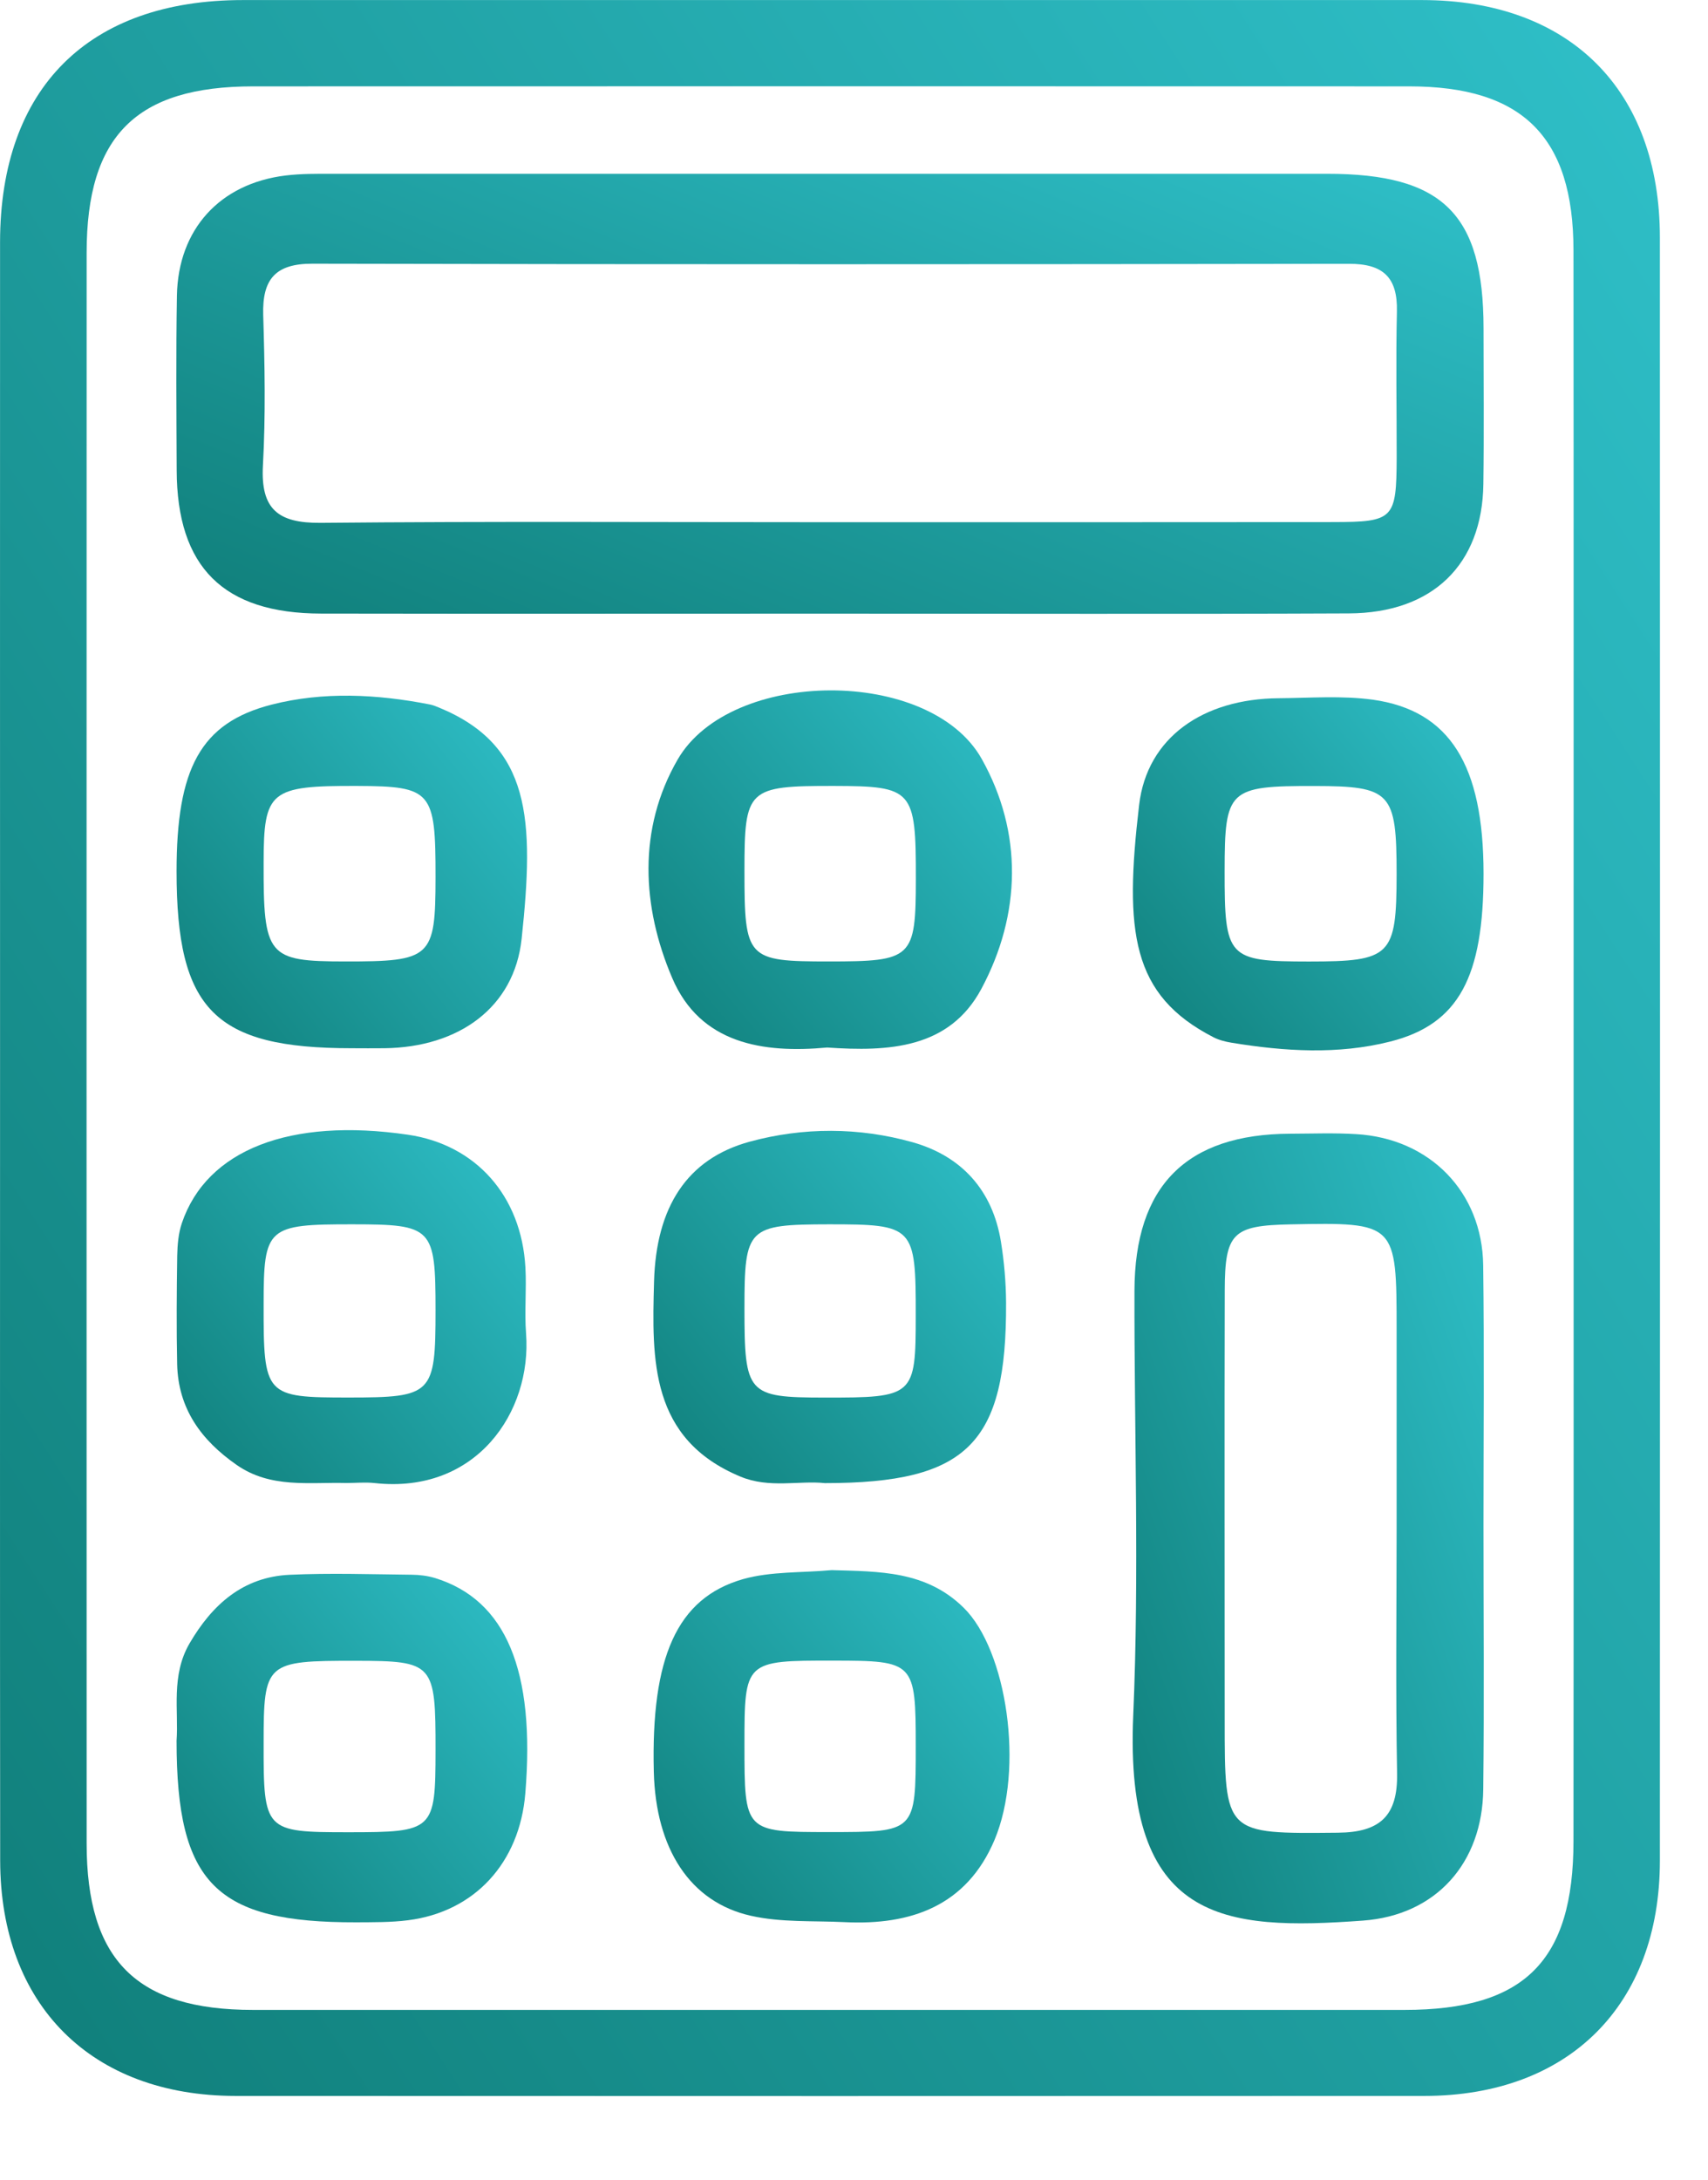
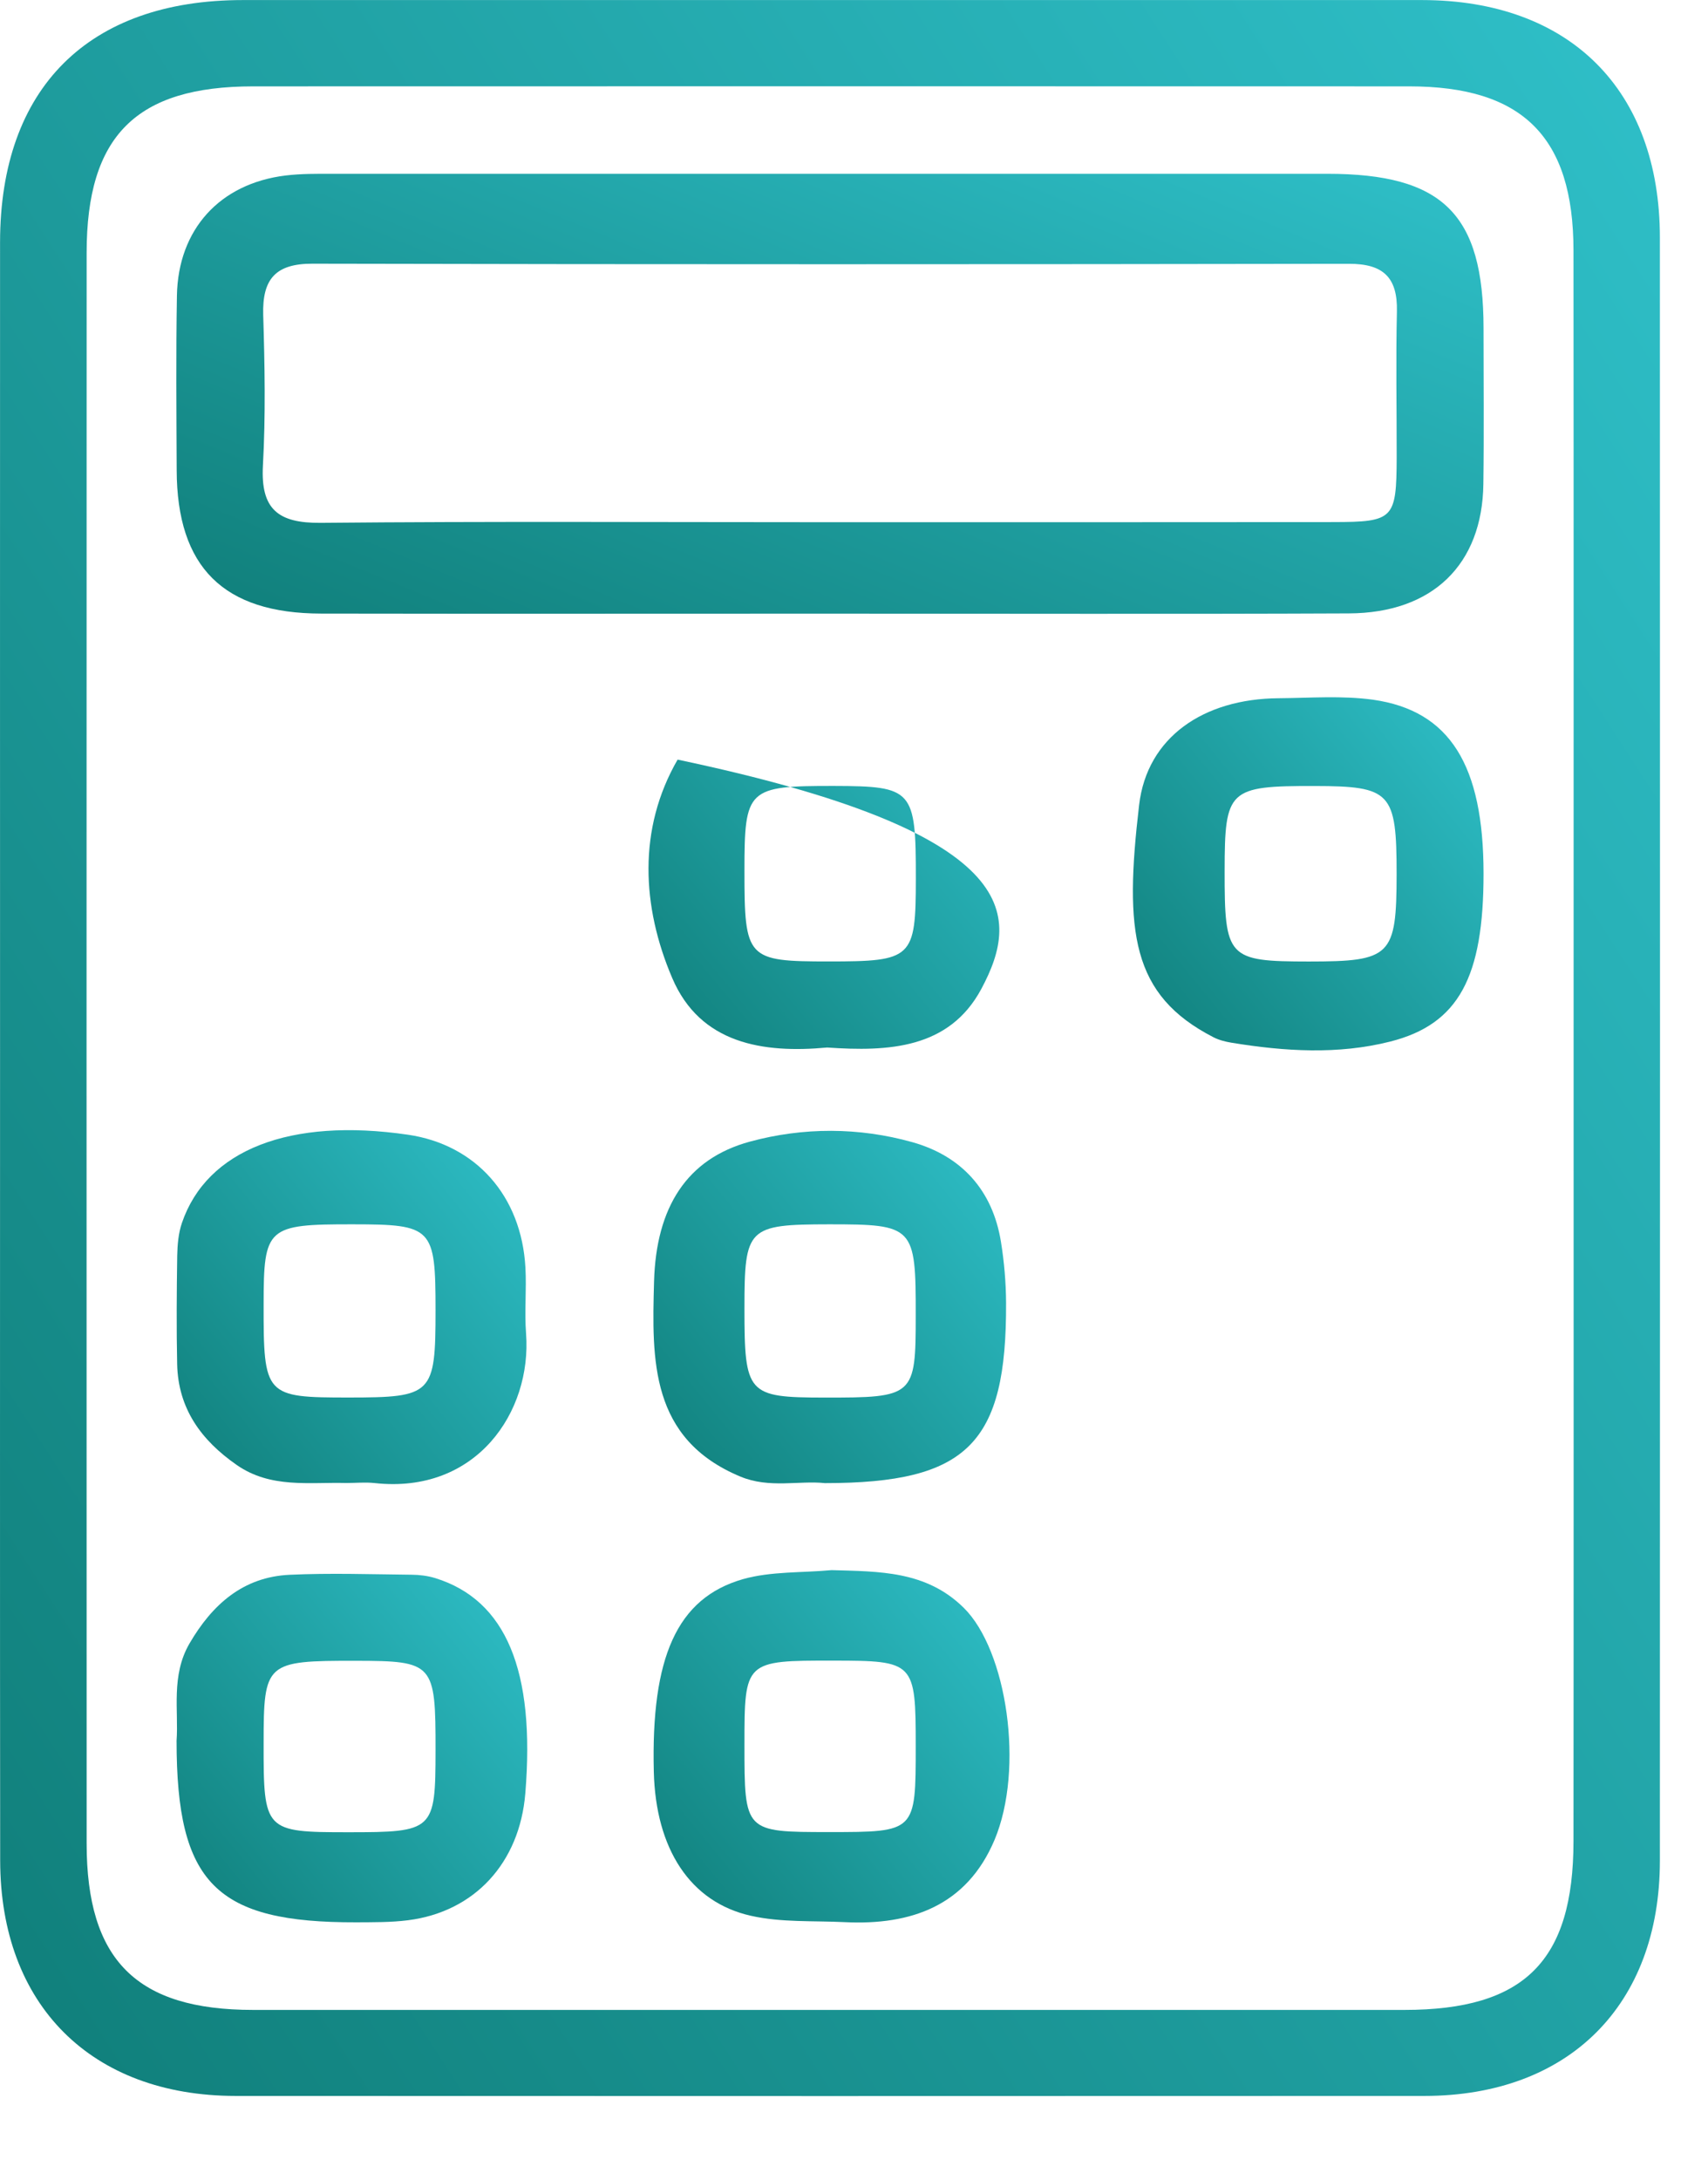
<svg xmlns="http://www.w3.org/2000/svg" width="29" height="37" viewBox="0 0 29 37" fill="none">
  <path d="M0.001 17.808C0.001 13.243 -0.001 8.677 0.001 4.112C0.003 1.495 1.501 0.001 4.123 0.001C10.797 -0 17.471 -0 24.146 0.001C26.652 0.003 28.183 1.527 28.183 4.035C28.186 13.219 28.186 22.403 28.183 31.587C28.181 34.037 26.635 35.577 24.183 35.577C17.456 35.58 10.727 35.58 3.999 35.577C1.551 35.575 0.006 34.034 0.003 31.583C-0.002 26.992 0.001 22.401 0.001 17.808ZM26.718 17.871C26.718 13.331 26.72 8.791 26.716 4.251C26.715 2.325 25.854 1.466 23.928 1.466C17.385 1.464 10.842 1.464 4.299 1.466C2.312 1.466 1.471 2.306 1.471 4.29C1.469 13.289 1.469 22.289 1.471 31.29C1.471 33.272 2.317 34.117 4.297 34.117C10.813 34.118 17.331 34.118 23.846 34.117C25.885 34.117 26.715 33.287 26.716 31.252C26.72 26.79 26.718 22.331 26.718 17.871Z" fill="url(#paint0_linear_1633_324)" />
  <path d="M14.097 10.416C11.216 10.416 8.334 10.42 5.453 10.415C3.793 10.413 3.004 9.628 3 7.979C2.996 6.992 2.987 6.005 3.004 5.018C3.024 3.891 3.734 3.115 4.849 2.979C5.112 2.947 5.381 2.95 5.647 2.95C11.277 2.949 16.905 2.949 22.534 2.95C24.499 2.95 25.188 3.633 25.189 5.572C25.189 6.452 25.198 7.333 25.186 8.213C25.169 9.583 24.324 10.407 22.901 10.412C19.967 10.425 17.031 10.416 14.097 10.416ZM14.004 8.864C16.884 8.864 19.763 8.865 22.643 8.862C23.666 8.86 23.71 8.809 23.714 7.764C23.715 6.937 23.699 6.111 23.718 5.285C23.731 4.707 23.483 4.476 22.904 4.478C17.038 4.487 11.172 4.489 5.306 4.476C4.674 4.474 4.452 4.742 4.469 5.345C4.495 6.197 4.511 7.053 4.464 7.904C4.424 8.646 4.724 8.881 5.443 8.875C8.298 8.848 11.15 8.864 14.004 8.864Z" fill="url(#paint1_linear_1633_324)" />
-   <path d="M25.188 25.884C25.188 27.379 25.201 28.874 25.184 30.369C25.172 31.624 24.382 32.511 23.141 32.601C20.782 32.773 19.09 32.638 19.241 29.12C19.345 26.722 19.257 24.315 19.262 21.911C19.266 20.129 20.143 19.251 21.906 19.244C22.279 19.243 22.654 19.228 23.027 19.251C24.276 19.324 25.167 20.232 25.183 21.477C25.202 22.946 25.188 24.414 25.188 25.884ZM23.713 25.941C23.713 24.821 23.713 23.699 23.713 22.579C23.713 20.754 23.707 20.747 21.906 20.783C20.931 20.802 20.797 20.928 20.795 21.906C20.789 24.335 20.794 26.763 20.794 29.193C20.794 31.146 20.794 31.127 22.717 31.109C23.433 31.103 23.733 30.822 23.721 30.106C23.696 28.718 23.712 27.329 23.713 25.941Z" fill="url(#paint2_linear_1633_324)" />
  <path d="M14.004 25.175C13.574 25.128 13.06 25.269 12.571 25.064C11.037 24.425 11.068 23.088 11.105 21.755C11.14 20.488 11.665 19.669 12.73 19.379C13.638 19.132 14.584 19.133 15.492 19.388C16.324 19.622 16.854 20.202 16.995 21.079C17.05 21.419 17.08 21.766 17.082 22.111C17.093 24.502 16.43 25.175 14.004 25.175ZM12.64 22.207C12.64 23.665 12.69 23.721 13.992 23.723C15.523 23.725 15.548 23.702 15.548 22.33C15.55 20.814 15.518 20.782 14.076 20.782C12.693 20.784 12.64 20.837 12.64 22.207Z" fill="url(#paint3_linear_1633_324)" />
  <path d="M14.12 26.652C14.928 26.676 15.724 26.66 16.364 27.292C17.095 28.013 17.397 30.019 16.885 31.234C16.413 32.348 15.473 32.683 14.341 32.627C13.809 32.601 13.263 32.635 12.75 32.519C11.713 32.288 11.133 31.377 11.101 30.075C11.053 28.135 11.491 27.128 12.614 26.805C13.093 26.67 13.617 26.699 14.12 26.652ZM15.548 29.639C15.548 28.21 15.527 28.189 14.148 28.188C12.646 28.186 12.64 28.192 12.64 29.612C12.64 31.098 12.64 31.098 14.08 31.098C15.548 31.098 15.548 31.098 15.548 29.639Z" fill="url(#paint4_linear_1633_324)" />
  <path d="M5.879 25.173C5.246 25.157 4.596 25.267 4.021 24.868C3.416 24.448 3.024 23.91 3.008 23.154C2.995 22.54 3 21.926 3.009 21.312C3.013 21.128 3.029 20.934 3.088 20.761C3.511 19.516 4.924 18.968 6.926 19.261C8.078 19.429 8.854 20.299 8.921 21.516C8.942 21.889 8.903 22.264 8.932 22.636C9.032 23.964 8.089 25.365 6.36 25.174C6.202 25.157 6.04 25.173 5.879 25.173ZM7.395 22.238C7.395 20.836 7.344 20.783 5.992 20.782C4.535 20.78 4.477 20.831 4.476 22.133C4.474 23.697 4.498 23.722 5.924 23.722C7.344 23.721 7.395 23.671 7.395 22.238Z" fill="url(#paint5_linear_1633_324)" />
  <path d="M2.998 29.548C3.035 29.04 2.9 28.441 3.218 27.896C3.602 27.238 4.125 26.768 4.916 26.731C5.607 26.699 6.302 26.723 6.995 26.73C7.126 26.731 7.264 26.749 7.389 26.787C8.591 27.159 9.091 28.359 8.919 30.444C8.822 31.62 8.059 32.452 6.927 32.595C6.637 32.632 6.342 32.628 6.049 32.63C3.668 32.636 2.998 31.973 2.998 29.548ZM5.916 31.101C7.365 31.101 7.394 31.074 7.395 29.71C7.397 28.23 7.363 28.193 6.038 28.191C4.508 28.189 4.477 28.218 4.476 29.588C4.474 31.082 4.492 31.101 5.916 31.101Z" fill="url(#paint6_linear_1633_324)" />
-   <path d="M14.044 17.781C12.957 17.882 11.889 17.719 11.413 16.6C10.898 15.394 10.825 14.072 11.505 12.894C12.403 11.339 15.791 11.319 16.669 12.883C17.367 14.129 17.342 15.517 16.661 16.788C16.114 17.805 15.082 17.852 14.044 17.781ZM12.64 14.783C12.64 16.277 12.68 16.32 14.07 16.32C15.494 16.32 15.549 16.269 15.55 14.915C15.552 13.402 15.499 13.344 14.161 13.341C12.69 13.339 12.64 13.387 12.64 14.783Z" fill="url(#paint7_linear_1633_324)" />
-   <path d="M2.998 14.791C2.998 13.048 3.402 12.271 4.61 11.961C5.49 11.736 6.402 11.782 7.299 11.958C7.35 11.968 7.402 11.989 7.45 12.009C9.023 12.654 9.072 13.912 8.857 15.934C8.733 17.101 7.791 17.777 6.53 17.793C6.342 17.796 6.157 17.793 5.969 17.793C3.644 17.793 2.998 17.141 2.998 14.791ZM7.395 14.892C7.397 13.425 7.33 13.346 6.064 13.341C4.583 13.336 4.477 13.423 4.476 14.643C4.472 16.232 4.543 16.319 5.854 16.32C7.325 16.322 7.394 16.258 7.395 14.892Z" fill="url(#paint8_linear_1633_324)" />
+   <path d="M14.044 17.781C12.957 17.882 11.889 17.719 11.413 16.6C10.898 15.394 10.825 14.072 11.505 12.894C17.367 14.129 17.342 15.517 16.661 16.788C16.114 17.805 15.082 17.852 14.044 17.781ZM12.64 14.783C12.64 16.277 12.68 16.32 14.07 16.32C15.494 16.32 15.549 16.269 15.55 14.915C15.552 13.402 15.499 13.344 14.161 13.341C12.69 13.339 12.64 13.387 12.64 14.783Z" fill="url(#paint7_linear_1633_324)" />
  <path d="M25.189 14.831C25.189 16.578 24.772 17.385 23.604 17.68C22.719 17.904 21.809 17.847 20.908 17.699C20.804 17.682 20.695 17.654 20.602 17.606C19.21 16.89 19.088 15.818 19.341 13.664C19.476 12.515 20.432 11.861 21.71 11.852C22.243 11.848 22.785 11.805 23.311 11.877C24.618 12.062 25.189 12.989 25.189 14.831ZM23.713 14.836C23.713 13.445 23.618 13.344 22.317 13.342C20.859 13.34 20.794 13.4 20.793 14.78C20.791 16.263 20.844 16.32 22.221 16.321C23.62 16.321 23.711 16.23 23.713 14.836Z" fill="url(#paint9_linear_1633_324)" />
  <defs>
    <linearGradient id="paint0_linear_1633_324" x1="-1.5" y1="35" x2="35.5" y2="11" gradientUnits="userSpaceOnUse">
      <stop stop-color="#0F7D78" />
      <stop offset="1" stop-color="#2FC0C9" />
    </linearGradient>
    <linearGradient id="paint1_linear_1633_324" x1="1.813" y1="10.297" x2="7.795" y2="-4.259" gradientUnits="userSpaceOnUse">
      <stop stop-color="#0F7D78" />
      <stop offset="1" stop-color="#2FC0C9" />
    </linearGradient>
    <linearGradient id="paint2_linear_1633_324" x1="18.914" y1="32.429" x2="28.732" y2="28.855" gradientUnits="userSpaceOnUse">
      <stop stop-color="#0F7D78" />
      <stop offset="1" stop-color="#2FC0C9" />
    </linearGradient>
    <linearGradient id="paint3_linear_1633_324" x1="10.775" y1="25.082" x2="17.457" y2="19.607" gradientUnits="userSpaceOnUse">
      <stop stop-color="#0F7D78" />
      <stop offset="1" stop-color="#2FC0C9" />
    </linearGradient>
    <linearGradient id="paint4_linear_1633_324" x1="10.776" y1="32.535" x2="17.466" y2="27" gradientUnits="userSpaceOnUse">
      <stop stop-color="#0F7D78" />
      <stop offset="1" stop-color="#2FC0C9" />
    </linearGradient>
    <linearGradient id="paint5_linear_1633_324" x1="2.684" y1="25.094" x2="9.376" y2="19.677" gradientUnits="userSpaceOnUse">
      <stop stop-color="#0F7D78" />
      <stop offset="1" stop-color="#2FC0C9" />
    </linearGradient>
    <linearGradient id="paint6_linear_1633_324" x1="2.681" y1="32.534" x2="9.294" y2="27.084" gradientUnits="userSpaceOnUse">
      <stop stop-color="#0F7D78" />
      <stop offset="1" stop-color="#2FC0C9" />
    </linearGradient>
    <linearGradient id="paint7_linear_1633_324" x1="10.682" y1="17.708" x2="17.497" y2="12.051" gradientUnits="userSpaceOnUse">
      <stop stop-color="#0F7D78" />
      <stop offset="1" stop-color="#2FC0C9" />
    </linearGradient>
    <linearGradient id="paint8_linear_1633_324" x1="2.681" y1="17.697" x2="9.357" y2="12.263" gradientUnits="userSpaceOnUse">
      <stop stop-color="#0F7D78" />
      <stop offset="1" stop-color="#2FC0C9" />
    </linearGradient>
    <linearGradient id="paint9_linear_1633_324" x1="18.919" y1="17.732" x2="25.601" y2="12.297" gradientUnits="userSpaceOnUse">
      <stop stop-color="#0F7D78" />
      <stop offset="1" stop-color="#2FC0C9" />
    </linearGradient>
  </defs>
</svg>